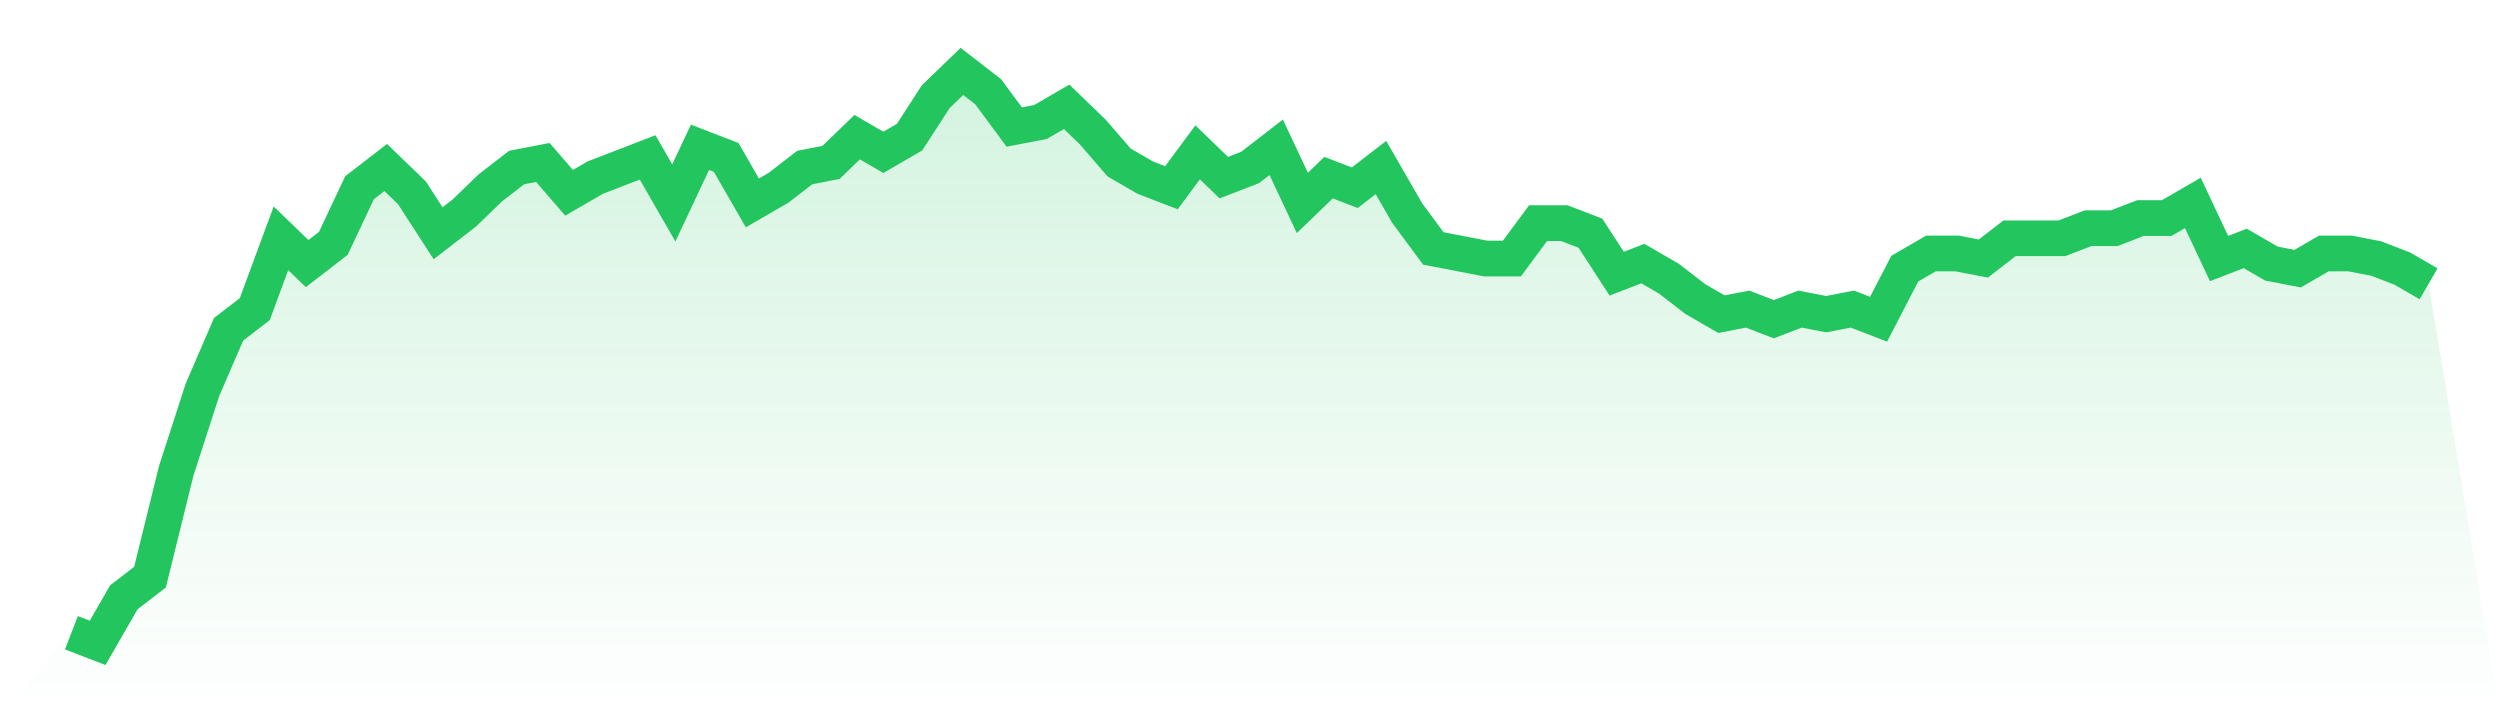
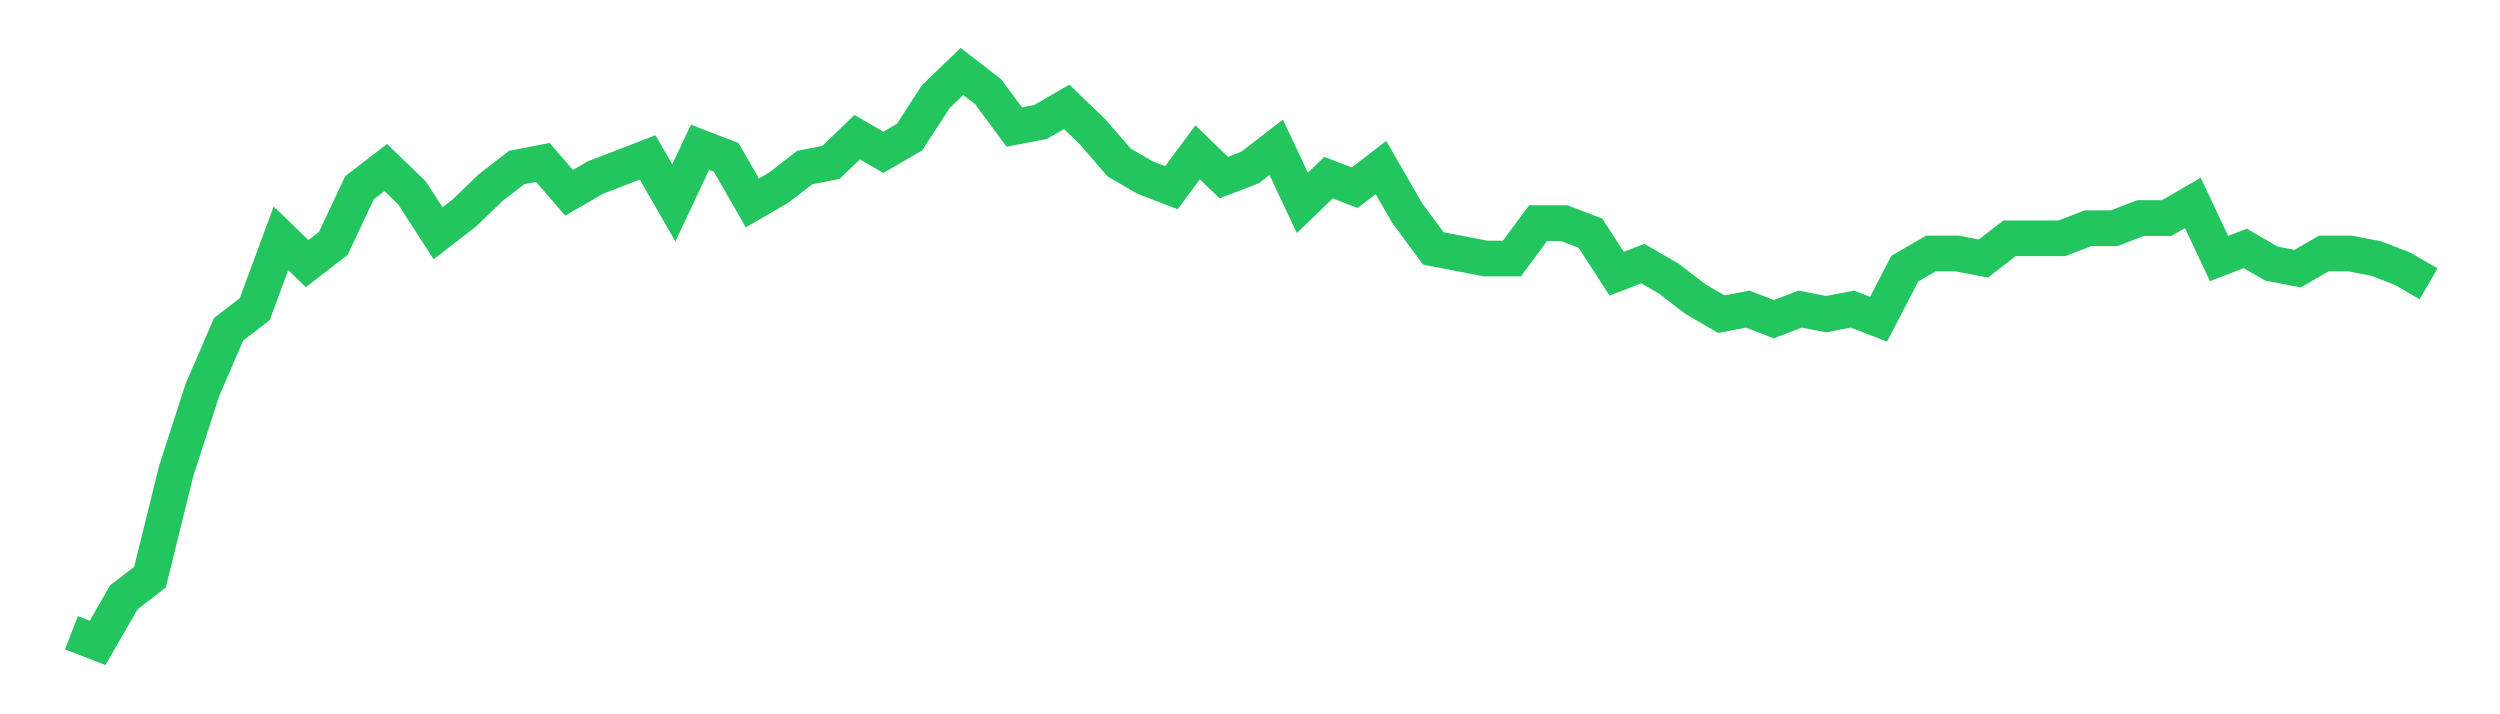
<svg xmlns="http://www.w3.org/2000/svg" viewBox="0 0 140 40">
  <defs>
    <linearGradient id="gradient" x1="0" x2="0" y1="0" y2="1">
      <stop offset="0%" stop-color="#22c55e" stop-opacity="0.2" />
      <stop offset="100%" stop-color="#22c55e" stop-opacity="0" />
    </linearGradient>
  </defs>
-   <path d="M4,35.434 L4,35.434 L5.467,36 L6.933,33.451 L8.4,32.319 L9.867,26.372 L11.333,21.841 L12.8,18.442 L14.267,17.31 L15.733,13.345 L17.2,14.761 L18.667,13.628 L20.133,10.513 L21.6,9.381 L23.067,10.796 L24.533,13.062 L26,11.929 L27.467,10.513 L28.933,9.381 L30.4,9.097 L31.867,10.796 L33.333,9.947 L34.8,9.381 L36.267,8.814 L37.733,11.363 L39.2,8.248 L40.667,8.814 L42.133,11.363 L43.6,10.513 L45.067,9.381 L46.533,9.097 L48,7.681 L49.467,8.531 L50.933,7.681 L52.4,5.416 L53.867,4 L55.333,5.133 L56.8,7.115 L58.267,6.832 L59.733,5.982 L61.2,7.398 L62.667,9.097 L64.133,9.947 L65.6,10.513 L67.067,8.531 L68.533,9.947 L70,9.381 L71.467,8.248 L72.933,11.363 L74.4,9.947 L75.867,10.513 L77.333,9.381 L78.8,11.929 L80.267,13.912 L81.733,14.195 L83.2,14.478 L84.667,14.478 L86.133,12.496 L87.6,12.496 L89.067,13.062 L90.533,15.327 L92,14.761 L93.467,15.611 L94.933,16.743 L96.4,17.593 L97.867,17.31 L99.333,17.876 L100.8,17.31 L102.267,17.593 L103.733,17.31 L105.2,17.876 L106.667,15.044 L108.133,14.195 L109.6,14.195 L111.067,14.478 L112.533,13.345 L114,13.345 L115.467,13.345 L116.933,12.779 L118.4,12.779 L119.867,12.212 L121.333,12.212 L122.8,11.363 L124.267,14.478 L125.733,13.912 L127.2,14.761 L128.667,15.044 L130.133,14.195 L131.6,14.195 L133.067,14.478 L134.533,15.044 L136,15.894 L140,40 L0,40 z" fill="url(#gradient)" />
  <path d="M4,35.434 L4,35.434 L5.467,36 L6.933,33.451 L8.4,32.319 L9.867,26.372 L11.333,21.841 L12.8,18.442 L14.267,17.31 L15.733,13.345 L17.2,14.761 L18.667,13.628 L20.133,10.513 L21.6,9.381 L23.067,10.796 L24.533,13.062 L26,11.929 L27.467,10.513 L28.933,9.381 L30.4,9.097 L31.867,10.796 L33.333,9.947 L34.8,9.381 L36.267,8.814 L37.733,11.363 L39.2,8.248 L40.667,8.814 L42.133,11.363 L43.6,10.513 L45.067,9.381 L46.533,9.097 L48,7.681 L49.467,8.531 L50.933,7.681 L52.4,5.416 L53.867,4 L55.333,5.133 L56.8,7.115 L58.267,6.832 L59.733,5.982 L61.2,7.398 L62.667,9.097 L64.133,9.947 L65.6,10.513 L67.067,8.531 L68.533,9.947 L70,9.381 L71.467,8.248 L72.933,11.363 L74.4,9.947 L75.867,10.513 L77.333,9.381 L78.8,11.929 L80.267,13.912 L81.733,14.195 L83.2,14.478 L84.667,14.478 L86.133,12.496 L87.6,12.496 L89.067,13.062 L90.533,15.327 L92,14.761 L93.467,15.611 L94.933,16.743 L96.4,17.593 L97.867,17.31 L99.333,17.876 L100.8,17.31 L102.267,17.593 L103.733,17.31 L105.2,17.876 L106.667,15.044 L108.133,14.195 L109.6,14.195 L111.067,14.478 L112.533,13.345 L114,13.345 L115.467,13.345 L116.933,12.779 L118.4,12.779 L119.867,12.212 L121.333,12.212 L122.8,11.363 L124.267,14.478 L125.733,13.912 L127.2,14.761 L128.667,15.044 L130.133,14.195 L131.6,14.195 L133.067,14.478 L134.533,15.044 L136,15.894" fill="none" stroke="#22c55e" stroke-width="2" />
</svg>